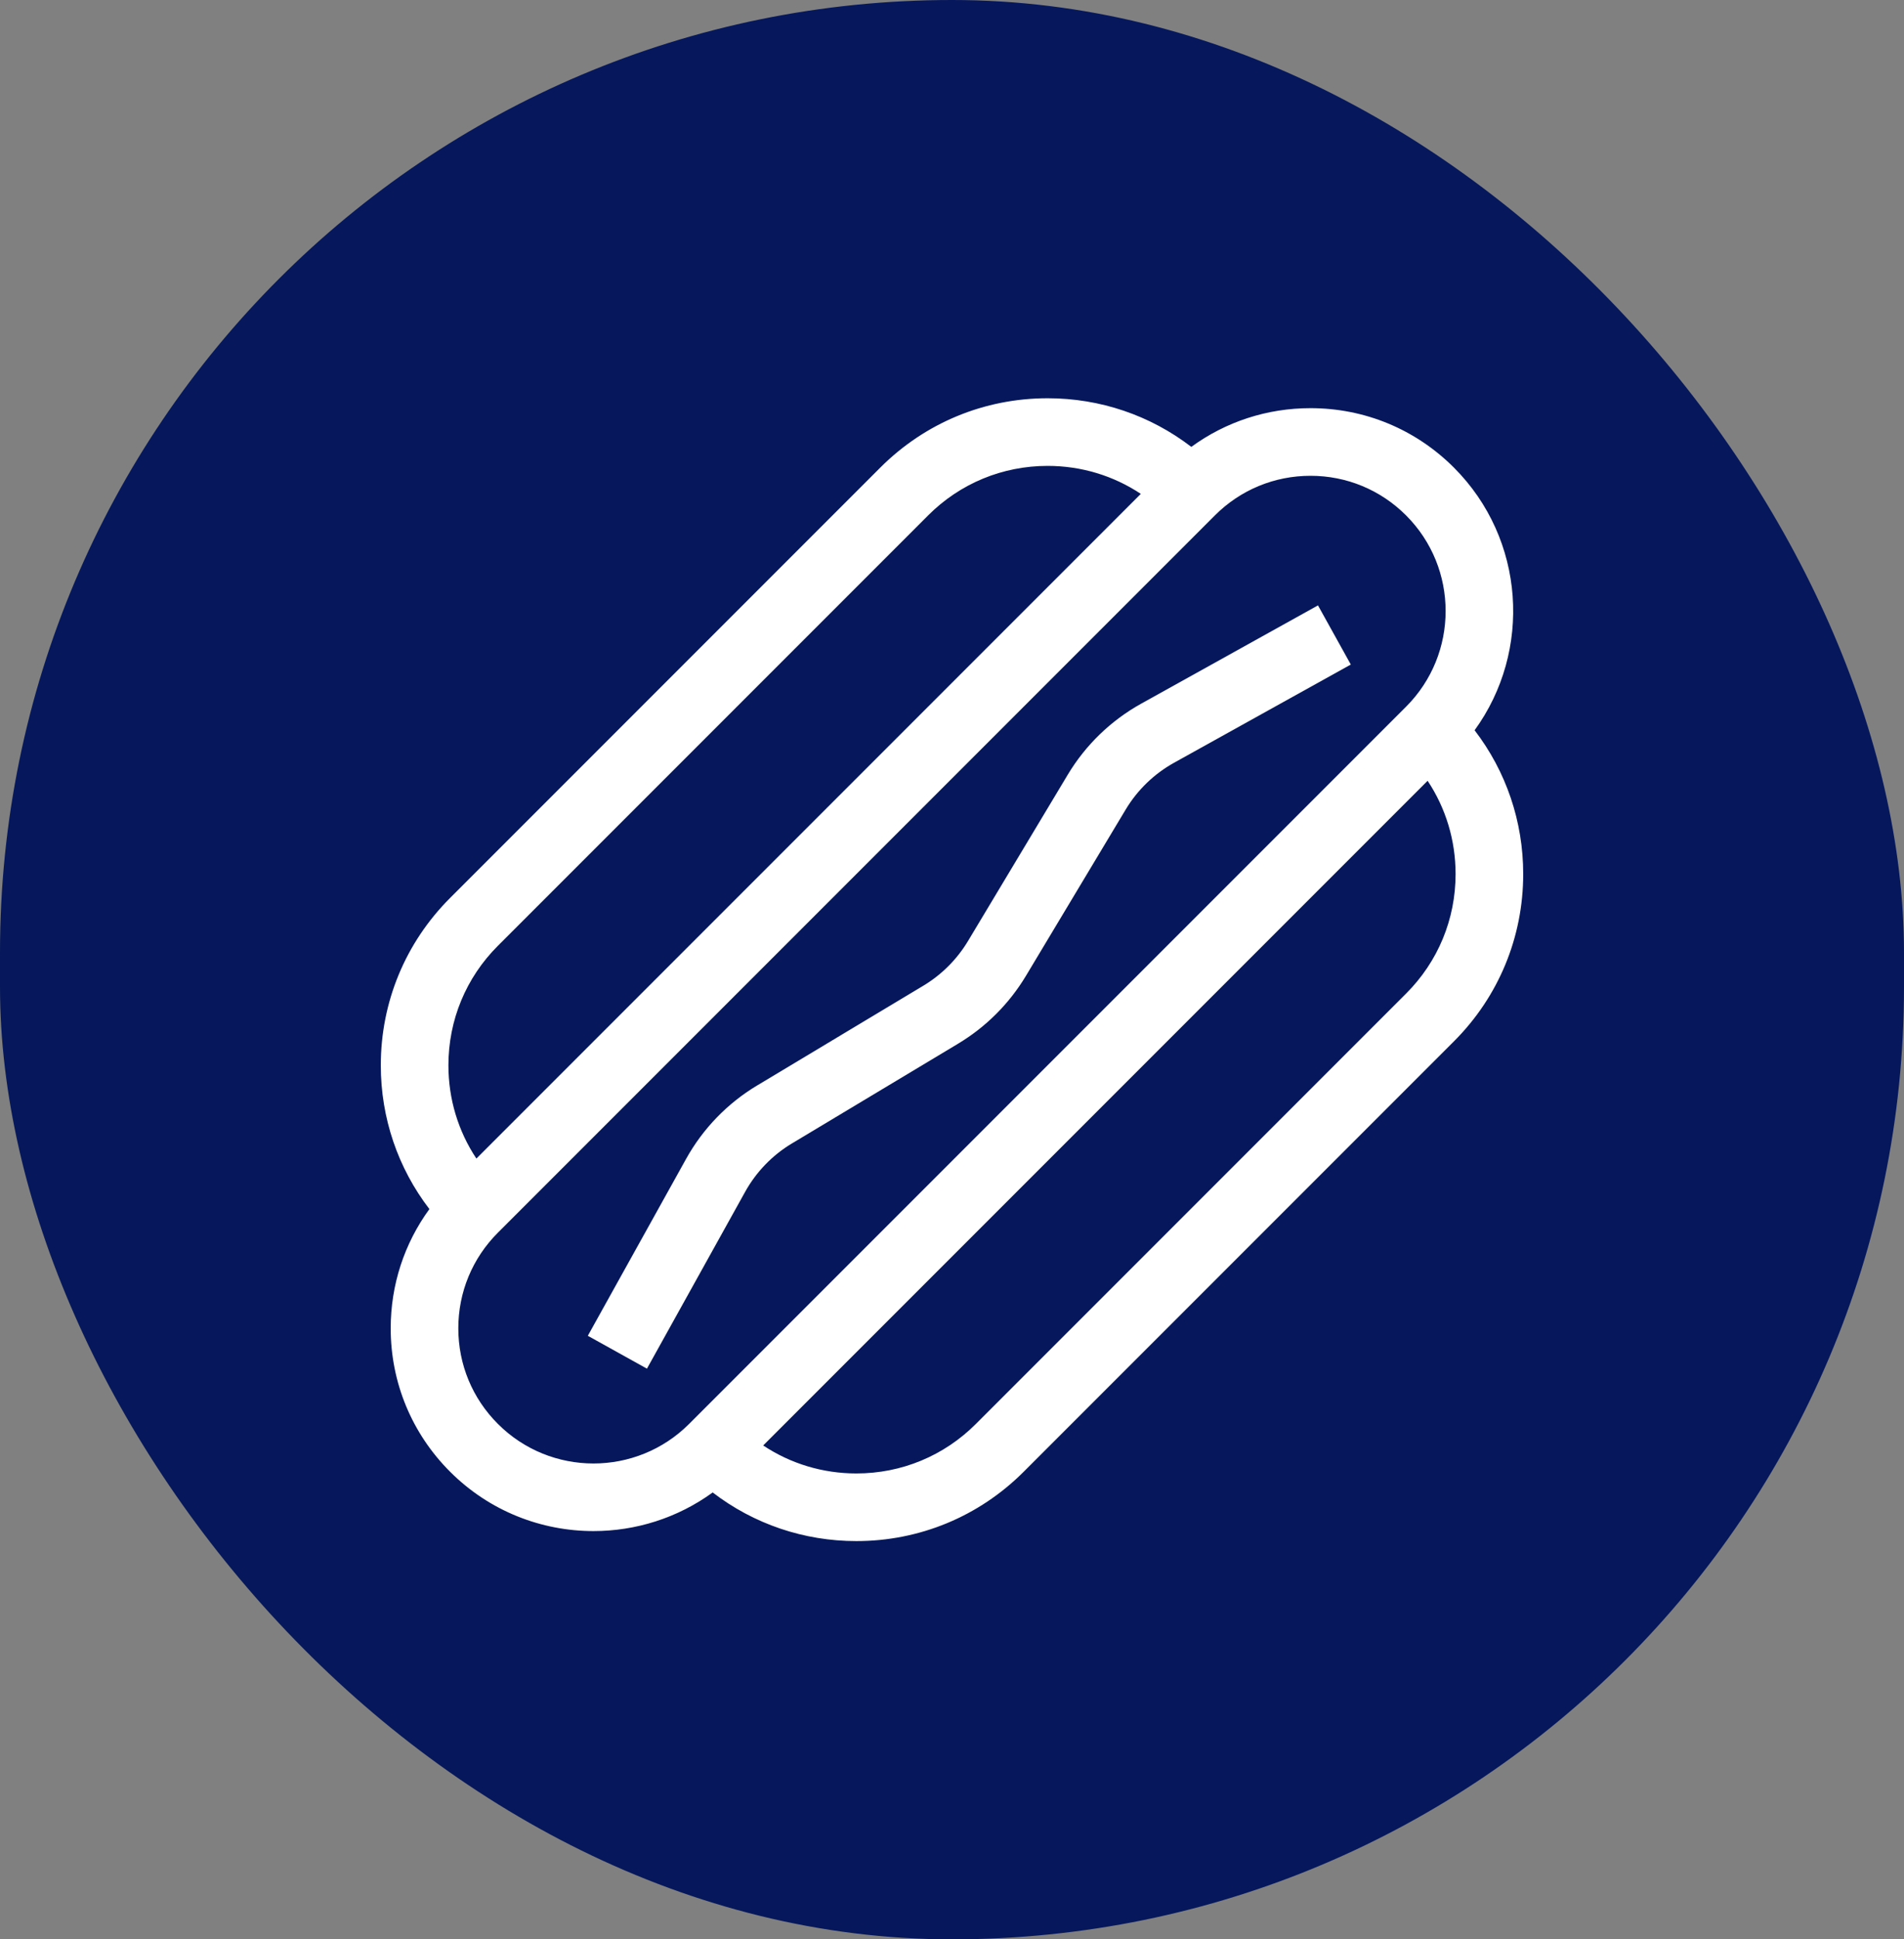
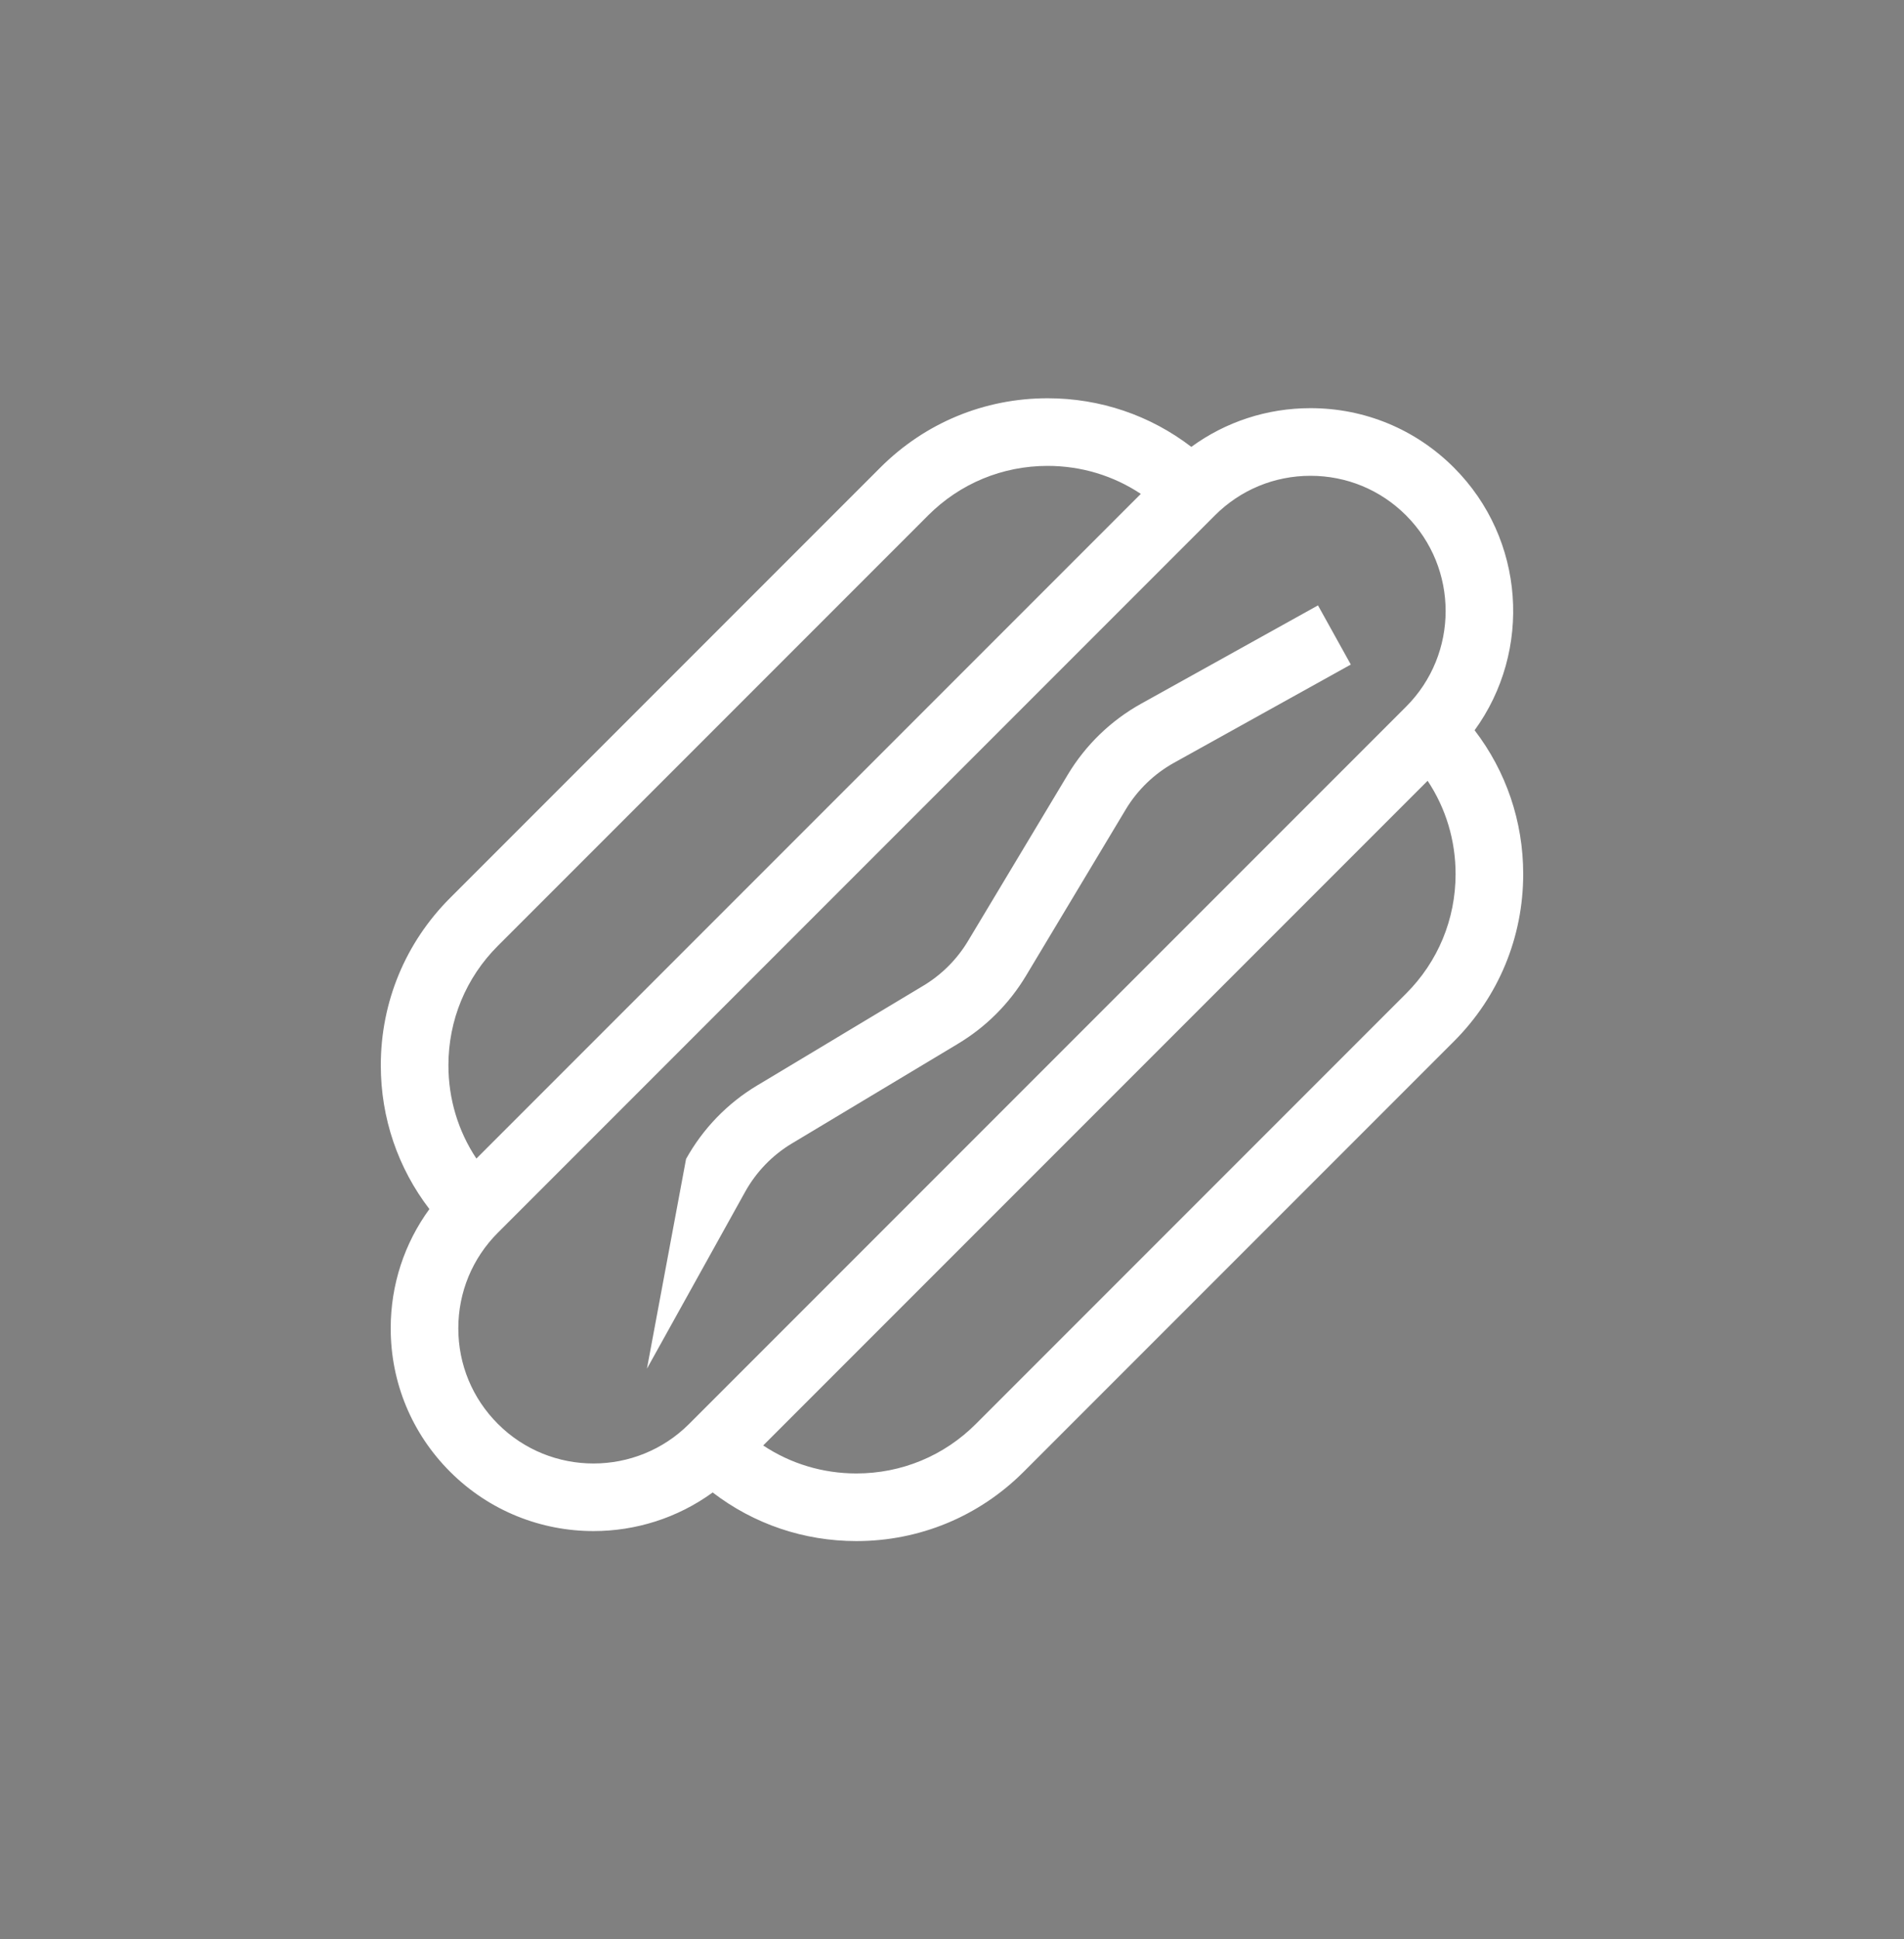
<svg xmlns="http://www.w3.org/2000/svg" width="55" height="56" viewBox="0 0 55 56" fill="none">
  <rect x="0" y="0" width="55" height="56" fill="#808080" stroke="none" />
-   <rect width="55" height="56" rx="27.5" fill="#06185B" />
  <path d="M42.596 21.087C44.26 18.798 44.062 15.565 41.998 13.502C40.892 12.395 39.421 11.786 37.856 11.786C36.601 11.786 35.407 12.179 34.413 12.904C33.227 11.994 31.782 11.5 30.262 11.5C28.436 11.5 26.72 12.211 25.429 13.502L13.002 25.929C11.711 27.22 11 28.936 11 30.762C11 32.282 11.494 33.727 12.404 34.913C11.679 35.907 11.286 37.101 11.286 38.356C11.286 39.921 11.895 41.392 13.002 42.498C14.144 43.64 15.644 44.211 17.144 44.211C18.355 44.211 19.565 43.839 20.587 43.096C21.773 44.006 23.218 44.5 24.738 44.5C26.564 44.5 28.28 43.789 29.571 42.498L41.998 30.071C43.289 28.78 44 27.064 44 25.238C44 23.718 43.506 22.273 42.596 21.087ZM12.953 30.762C12.953 29.458 13.46 28.232 14.383 27.31L26.81 14.883C27.732 13.96 28.958 13.453 30.262 13.453C31.234 13.453 32.162 13.735 32.954 14.261L13.761 33.454C13.235 32.662 12.953 31.734 12.953 30.762ZM19.906 41.117C18.383 42.64 15.905 42.64 14.383 41.117C13.645 40.38 13.239 39.399 13.239 38.356C13.239 37.313 13.645 36.332 14.383 35.594L35.094 14.883C35.832 14.145 36.813 13.739 37.856 13.739C38.899 13.739 39.88 14.145 40.617 14.883C42.14 16.405 42.14 18.883 40.617 20.406L19.906 41.117ZM40.617 28.69L28.19 41.117C27.268 42.04 26.042 42.547 24.738 42.547C23.766 42.547 22.838 42.265 22.046 41.739L41.239 22.546C41.765 23.338 42.047 24.266 42.047 25.238C42.047 26.542 41.54 27.768 40.617 28.69Z" fill="white" />
-   <path d="M32.965 20.319C32.091 20.804 31.358 21.513 30.844 22.37L27.961 27.175C27.645 27.701 27.2 28.146 26.674 28.462L21.869 31.345C21.012 31.859 20.303 32.592 19.818 33.466L16.98 38.572L18.688 39.521L21.525 34.414C21.844 33.84 22.31 33.357 22.874 33.019L27.678 30.136C28.479 29.656 29.155 28.98 29.635 28.18L32.518 23.375C32.856 22.811 33.339 22.345 33.913 22.026L39.02 19.189L38.072 17.481L32.965 20.319Z" fill="white" />
+   <path d="M32.965 20.319C32.091 20.804 31.358 21.513 30.844 22.37L27.961 27.175C27.645 27.701 27.2 28.146 26.674 28.462L21.869 31.345C21.012 31.859 20.303 32.592 19.818 33.466L18.688 39.521L21.525 34.414C21.844 33.84 22.31 33.357 22.874 33.019L27.678 30.136C28.479 29.656 29.155 28.98 29.635 28.18L32.518 23.375C32.856 22.811 33.339 22.345 33.913 22.026L39.02 19.189L38.072 17.481L32.965 20.319Z" fill="white" />
</svg>